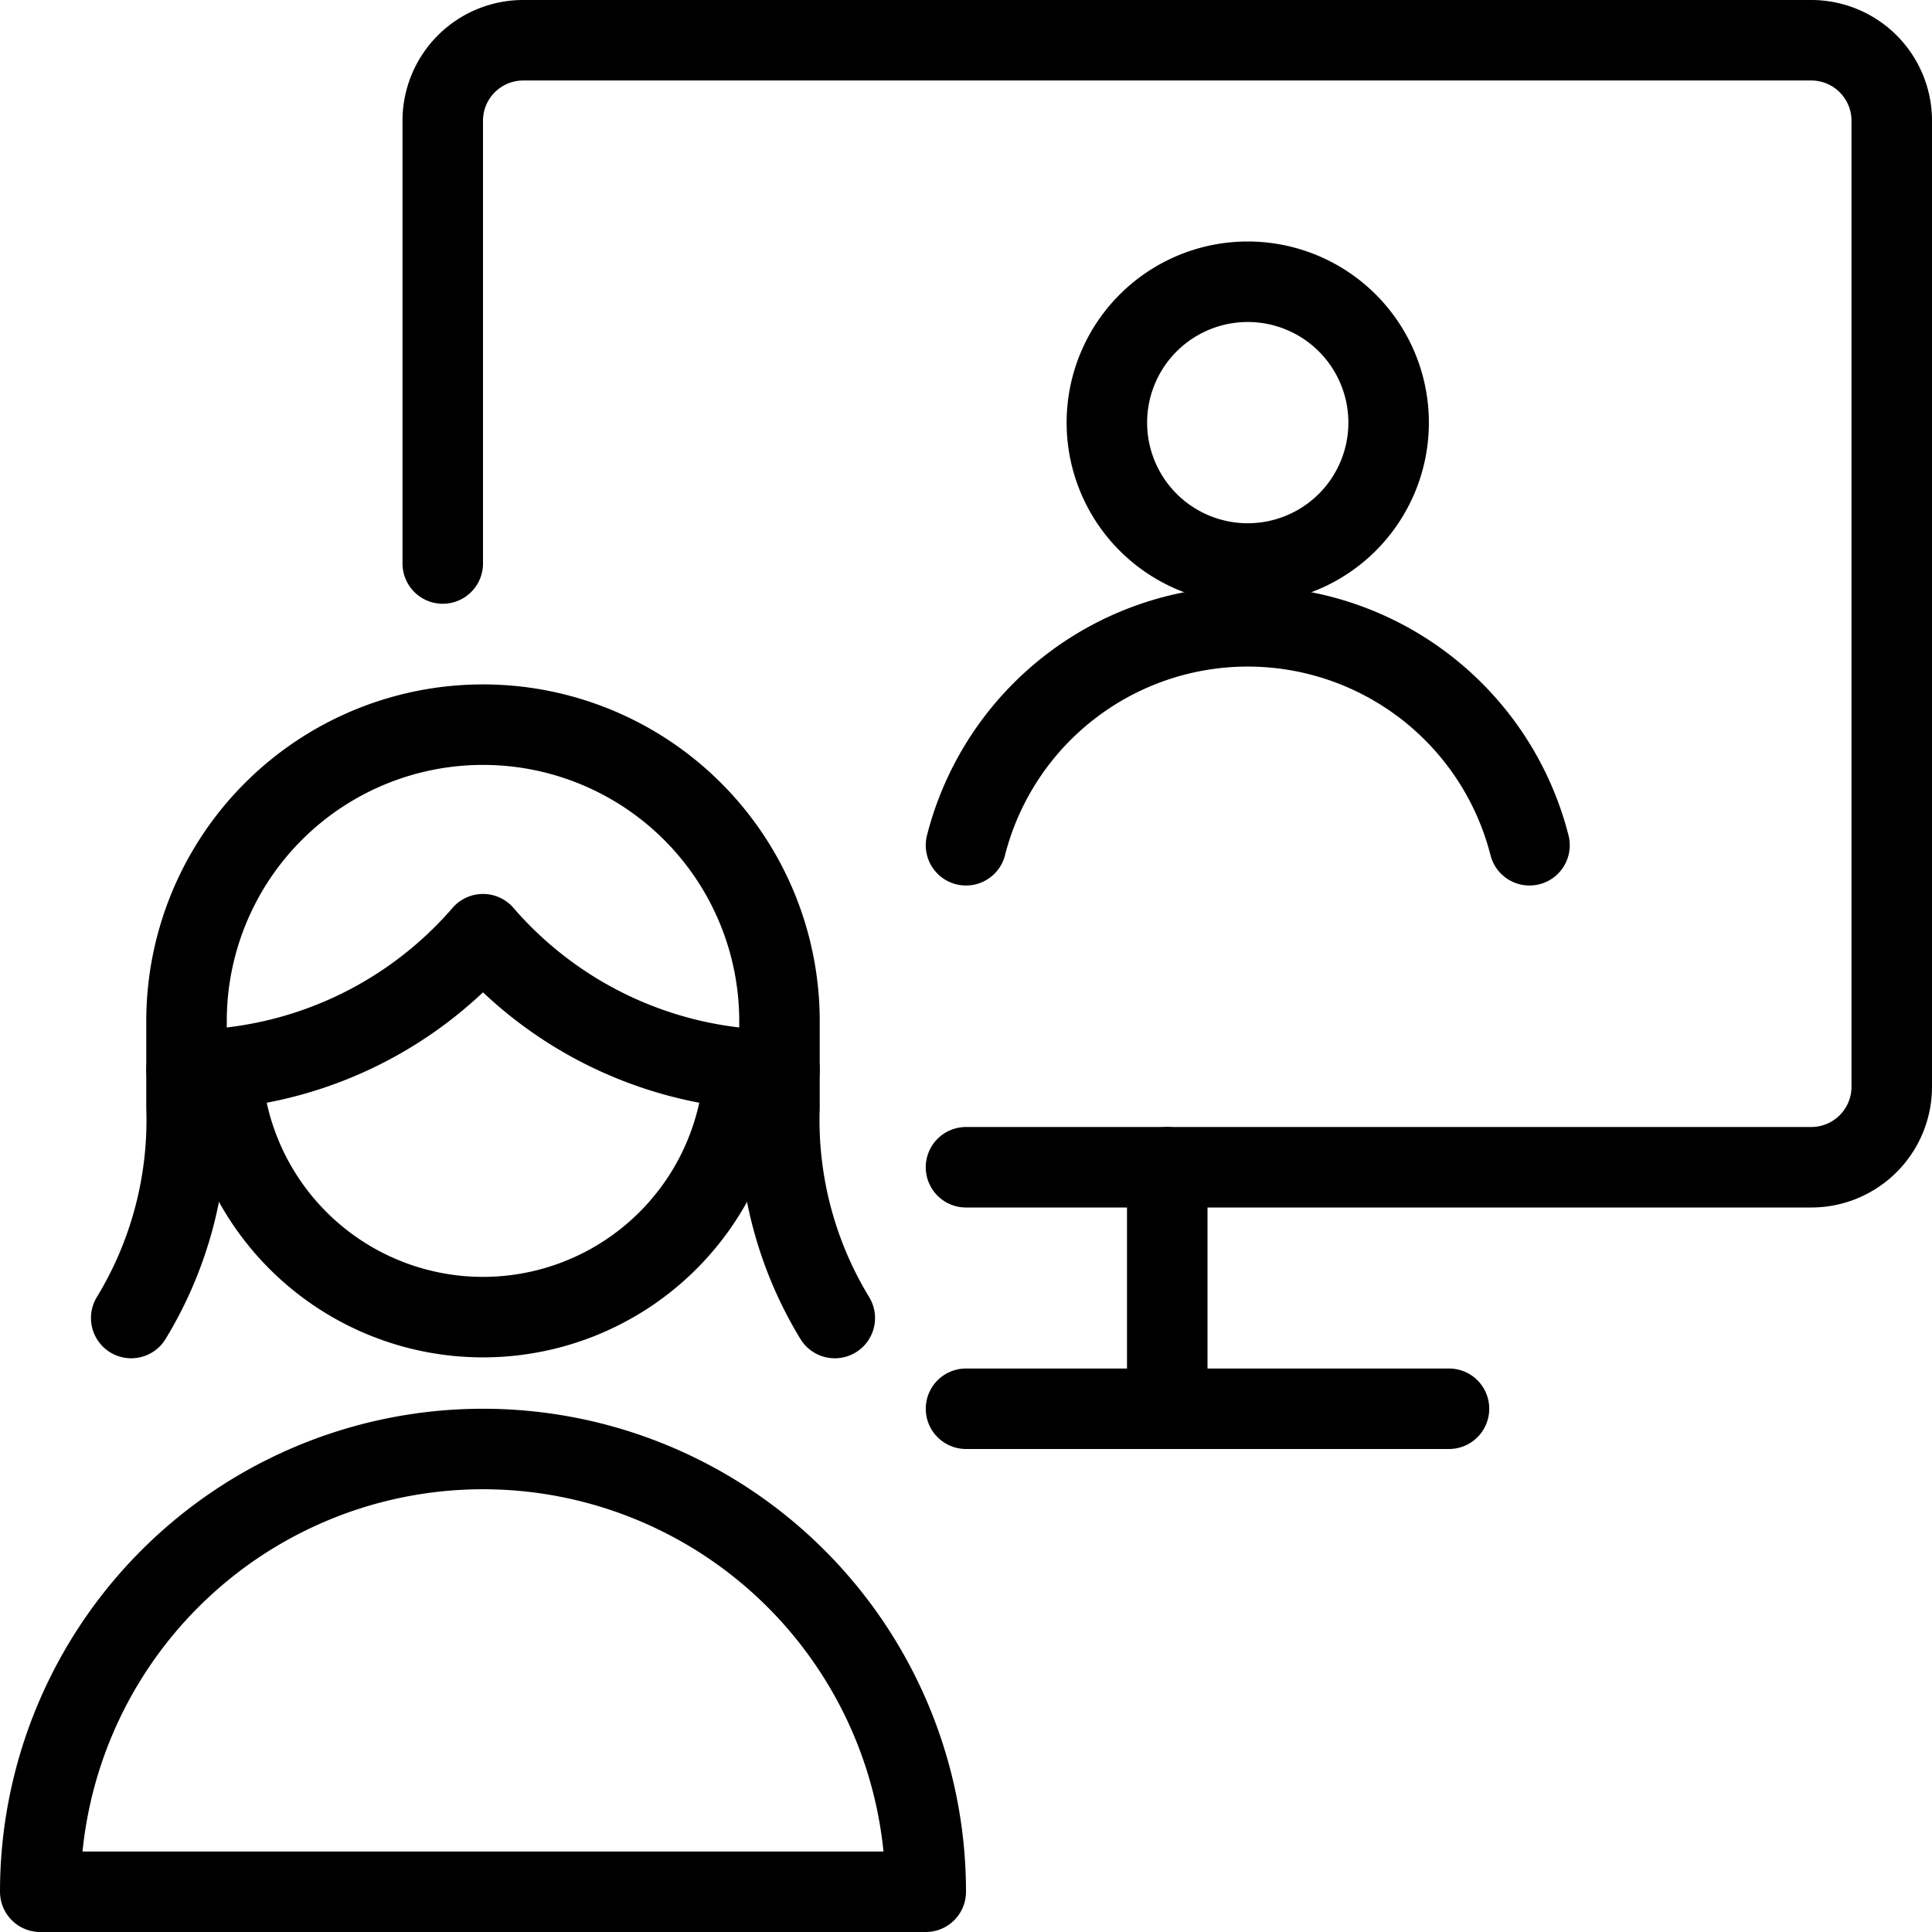
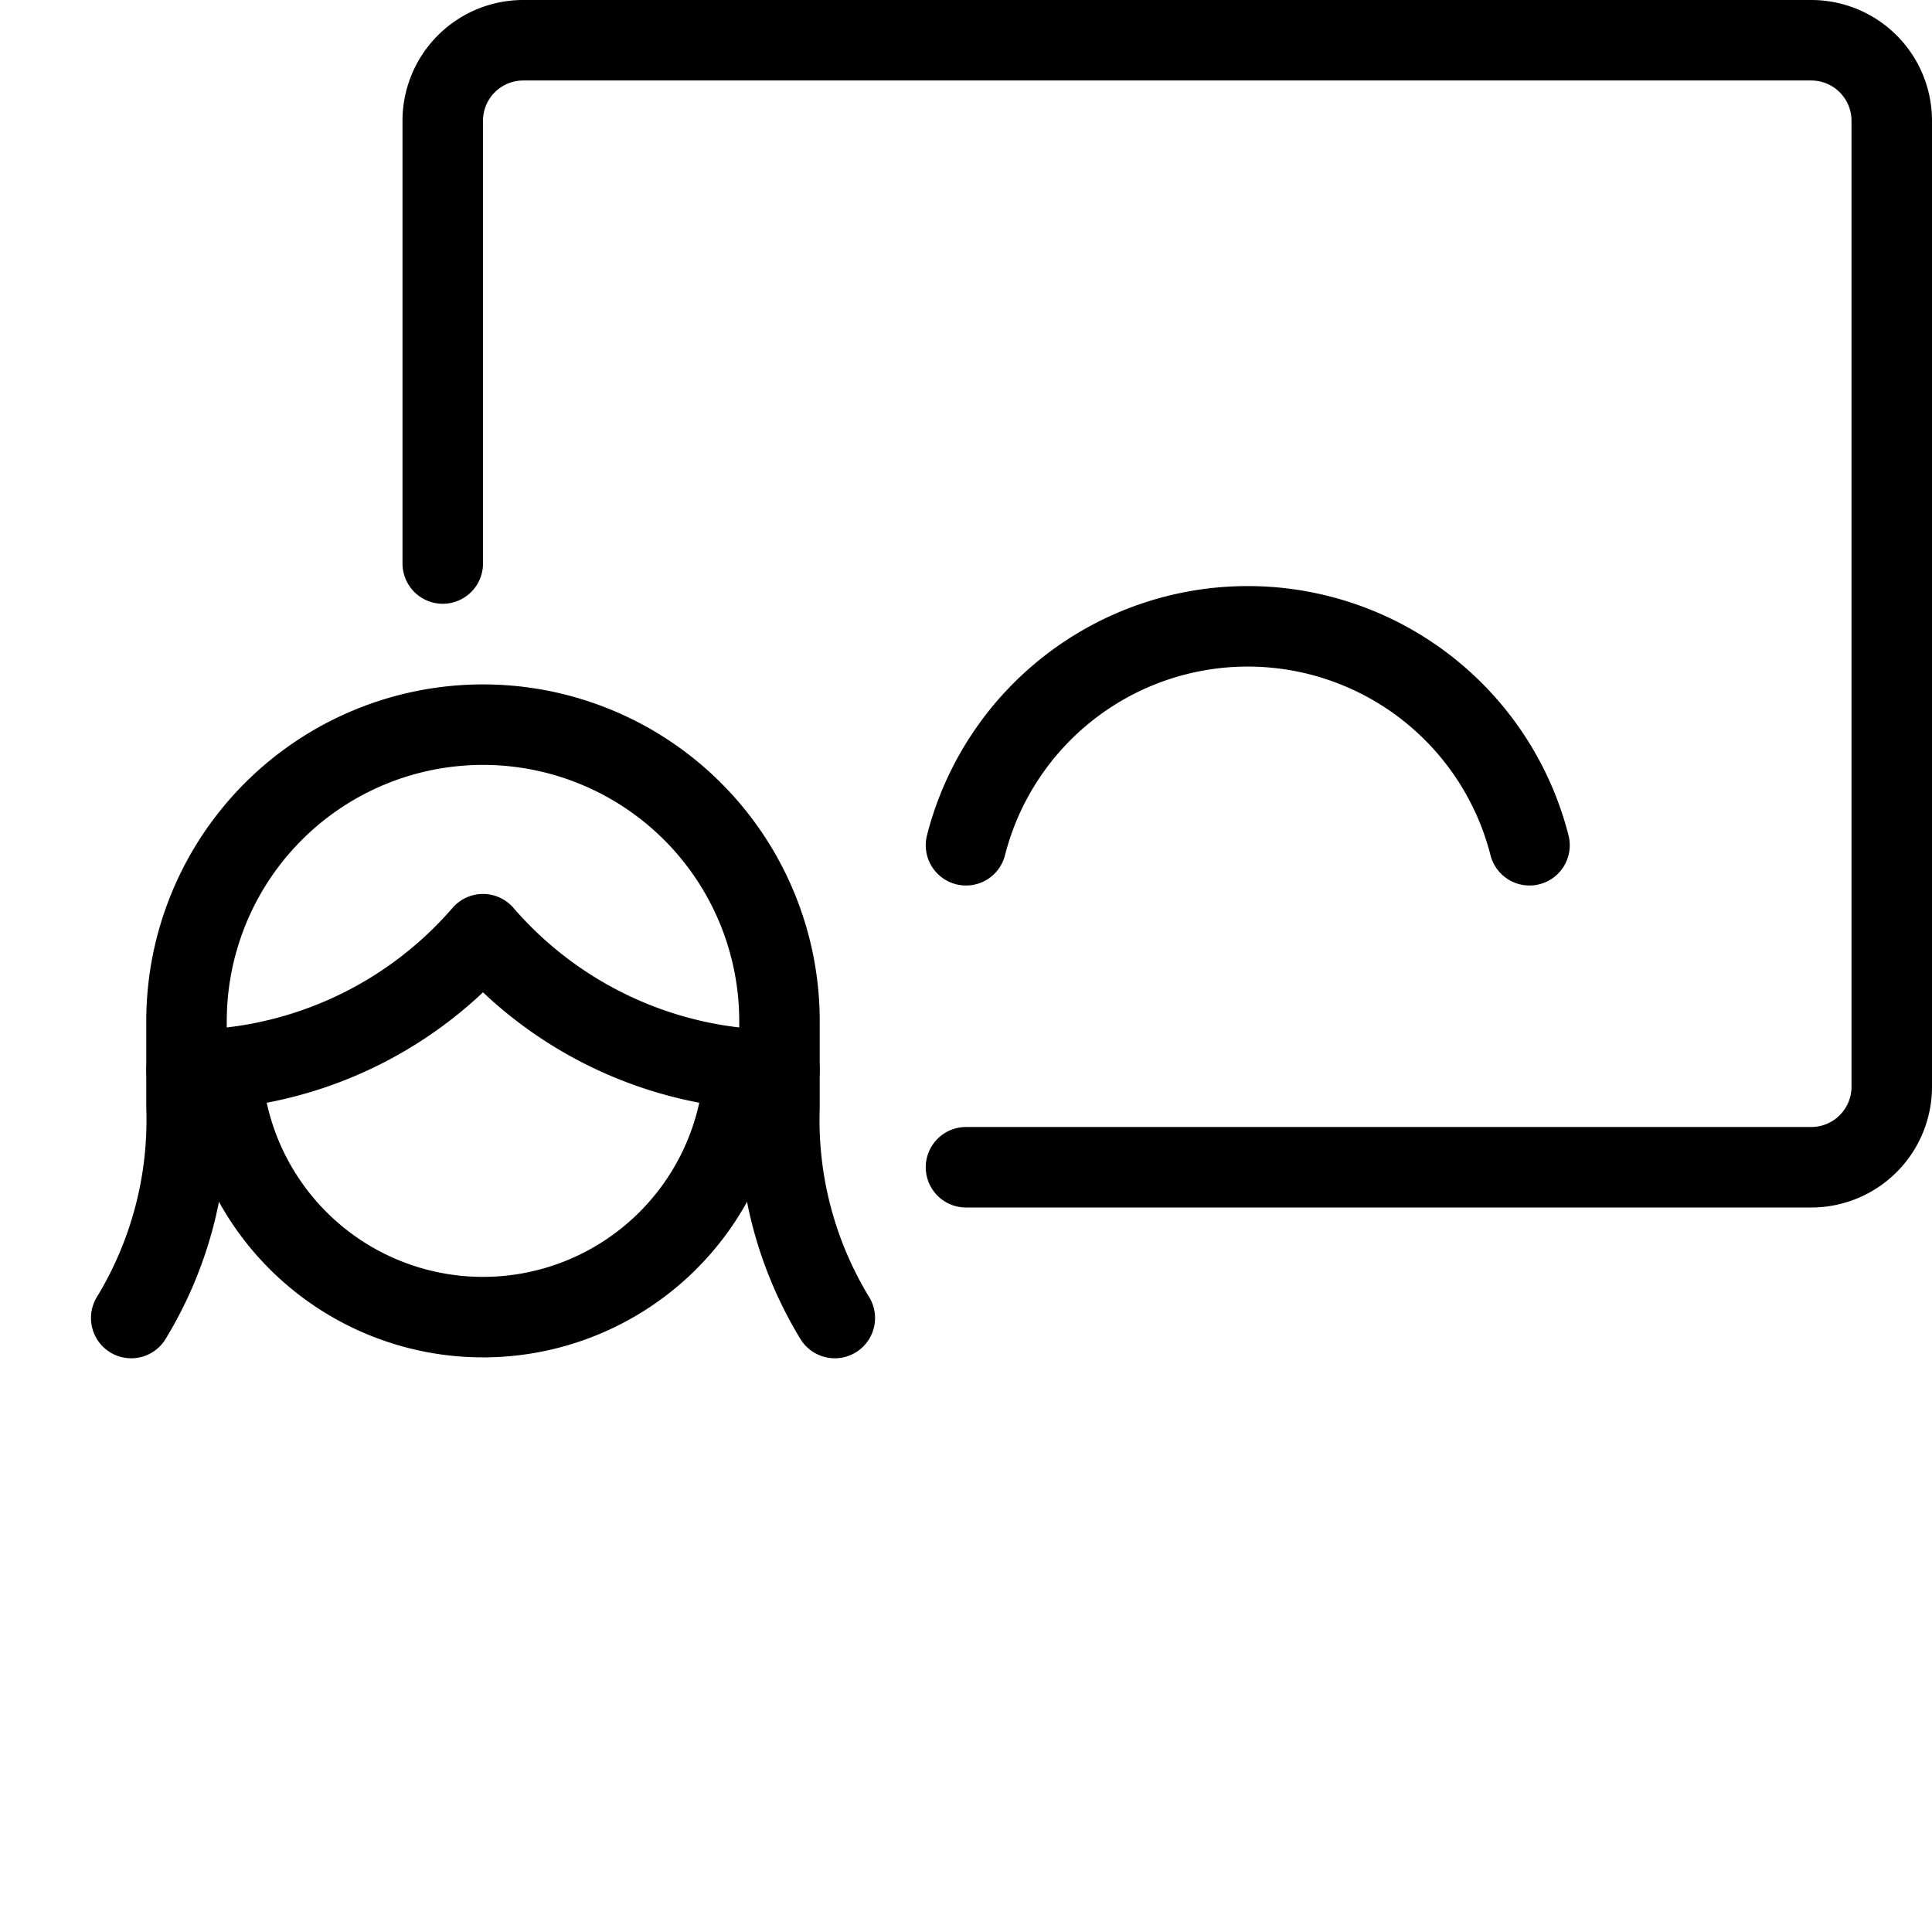
<svg xmlns="http://www.w3.org/2000/svg" viewBox="0 0 24 24">
  <g transform="matrix(1,0,0,1,0,0)">
    <path d="M5.5,7V1.5a1,1,0,0,1,1-1h16a1,1,0,0,1,1,1v12a1,1,0,0,1-1,1H12" fill="none" stroke="#000000" stroke-linecap="round" stroke-linejoin="round" />
-     <path d="M12 17.5L18 17.5" fill="none" stroke="#000000" stroke-linecap="round" stroke-linejoin="round" />
-     <path d="M14.5 14.5L14.5 17.5" fill="none" stroke="#000000" stroke-linecap="round" stroke-linejoin="round" />
-     <path d="M13.750 5.250 A1.750 1.750 0 1 0 17.250 5.250 A1.750 1.750 0 1 0 13.750 5.250 Z" fill="none" stroke="#000000" stroke-linecap="round" stroke-linejoin="round" />
    <path d="M19,10.5a3.612,3.612,0,0,0-7,0" fill="none" stroke="#000000" stroke-linecap="round" stroke-linejoin="round" />
    <path d="M10.37,16.373a4.727,4.727,0,0,1-.687-2.617V12.685a3.683,3.683,0,1,0-7.366,0v1.071a4.727,4.727,0,0,1-.687,2.617" fill="none" stroke="#000000" stroke-linecap="round" stroke-linejoin="round" />
    <path d="M2.317,13.293A4.877,4.877,0,0,0,6,11.605a4.877,4.877,0,0,0,3.683,1.688" fill="none" stroke="#000000" stroke-linecap="round" stroke-linejoin="round" />
    <path d="M9.246,13.273a3.25,3.25,0,0,1-6.492,0" fill="none" stroke="#000000" stroke-linecap="round" stroke-linejoin="round" />
-     <path d="M11.5,23.5a5.5,5.5,0,1,0-11,0Z" fill="none" stroke="#000000" stroke-linecap="round" stroke-linejoin="round" />
  </g>
</svg>